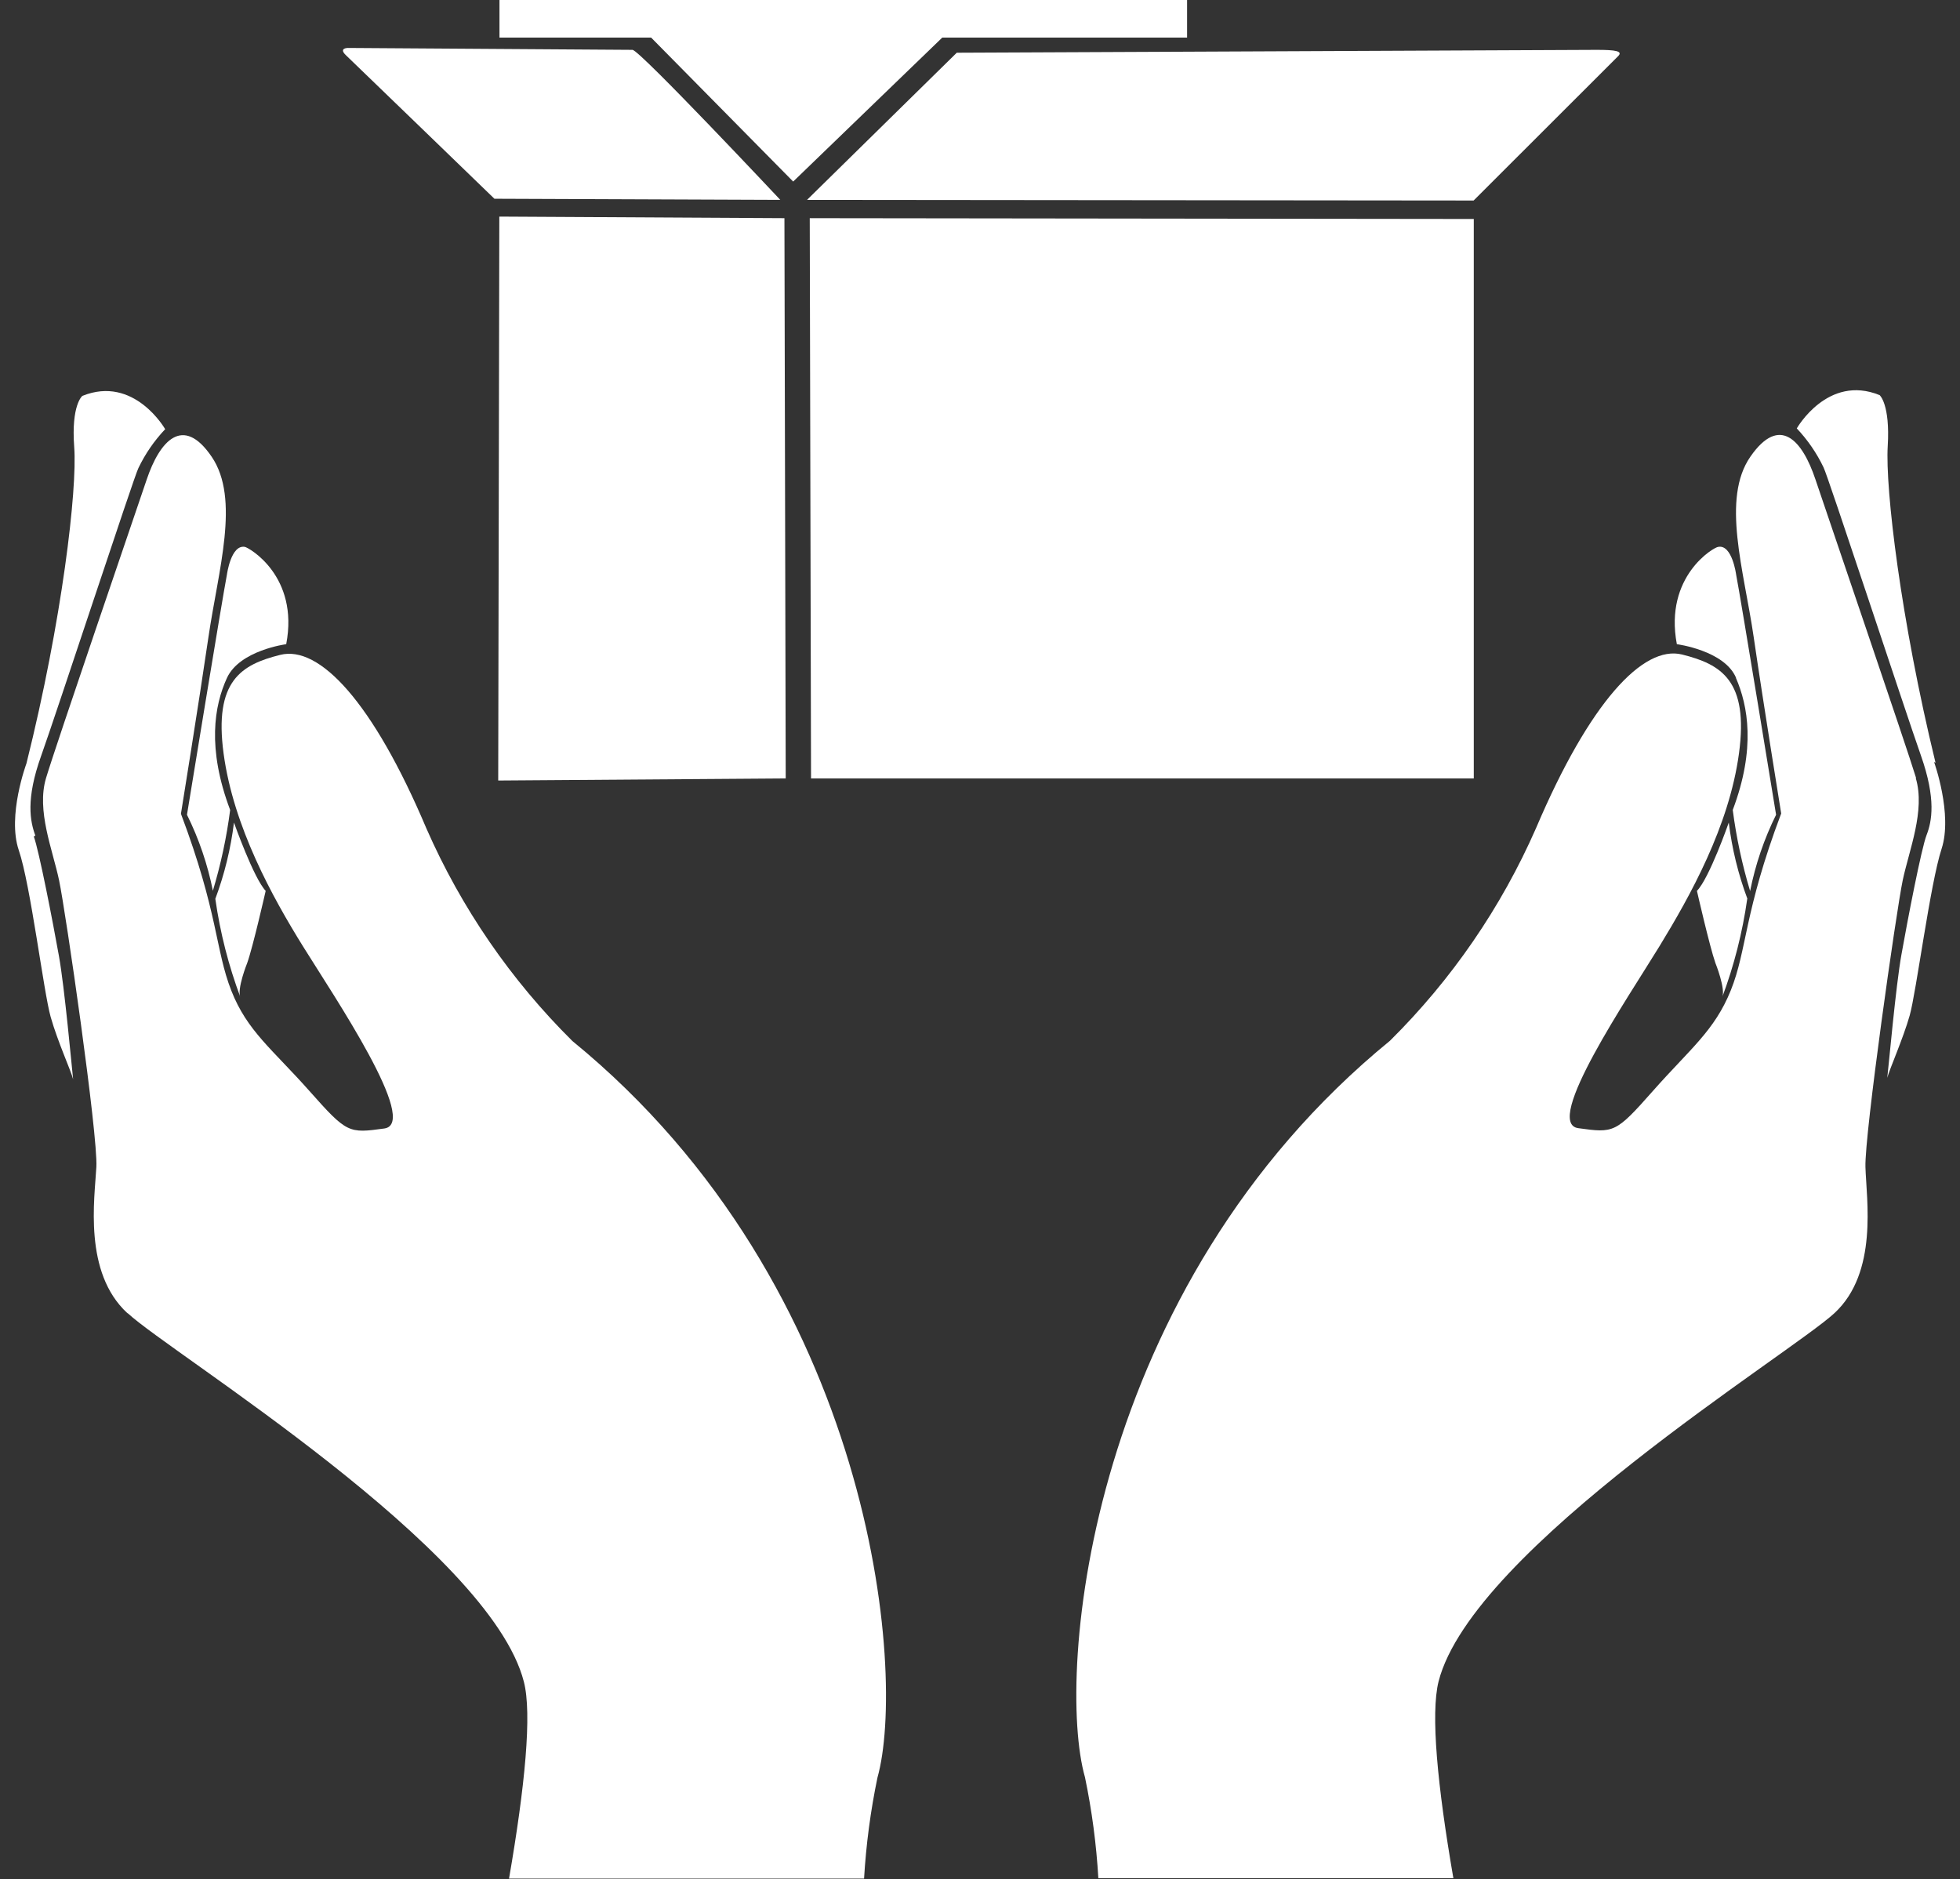
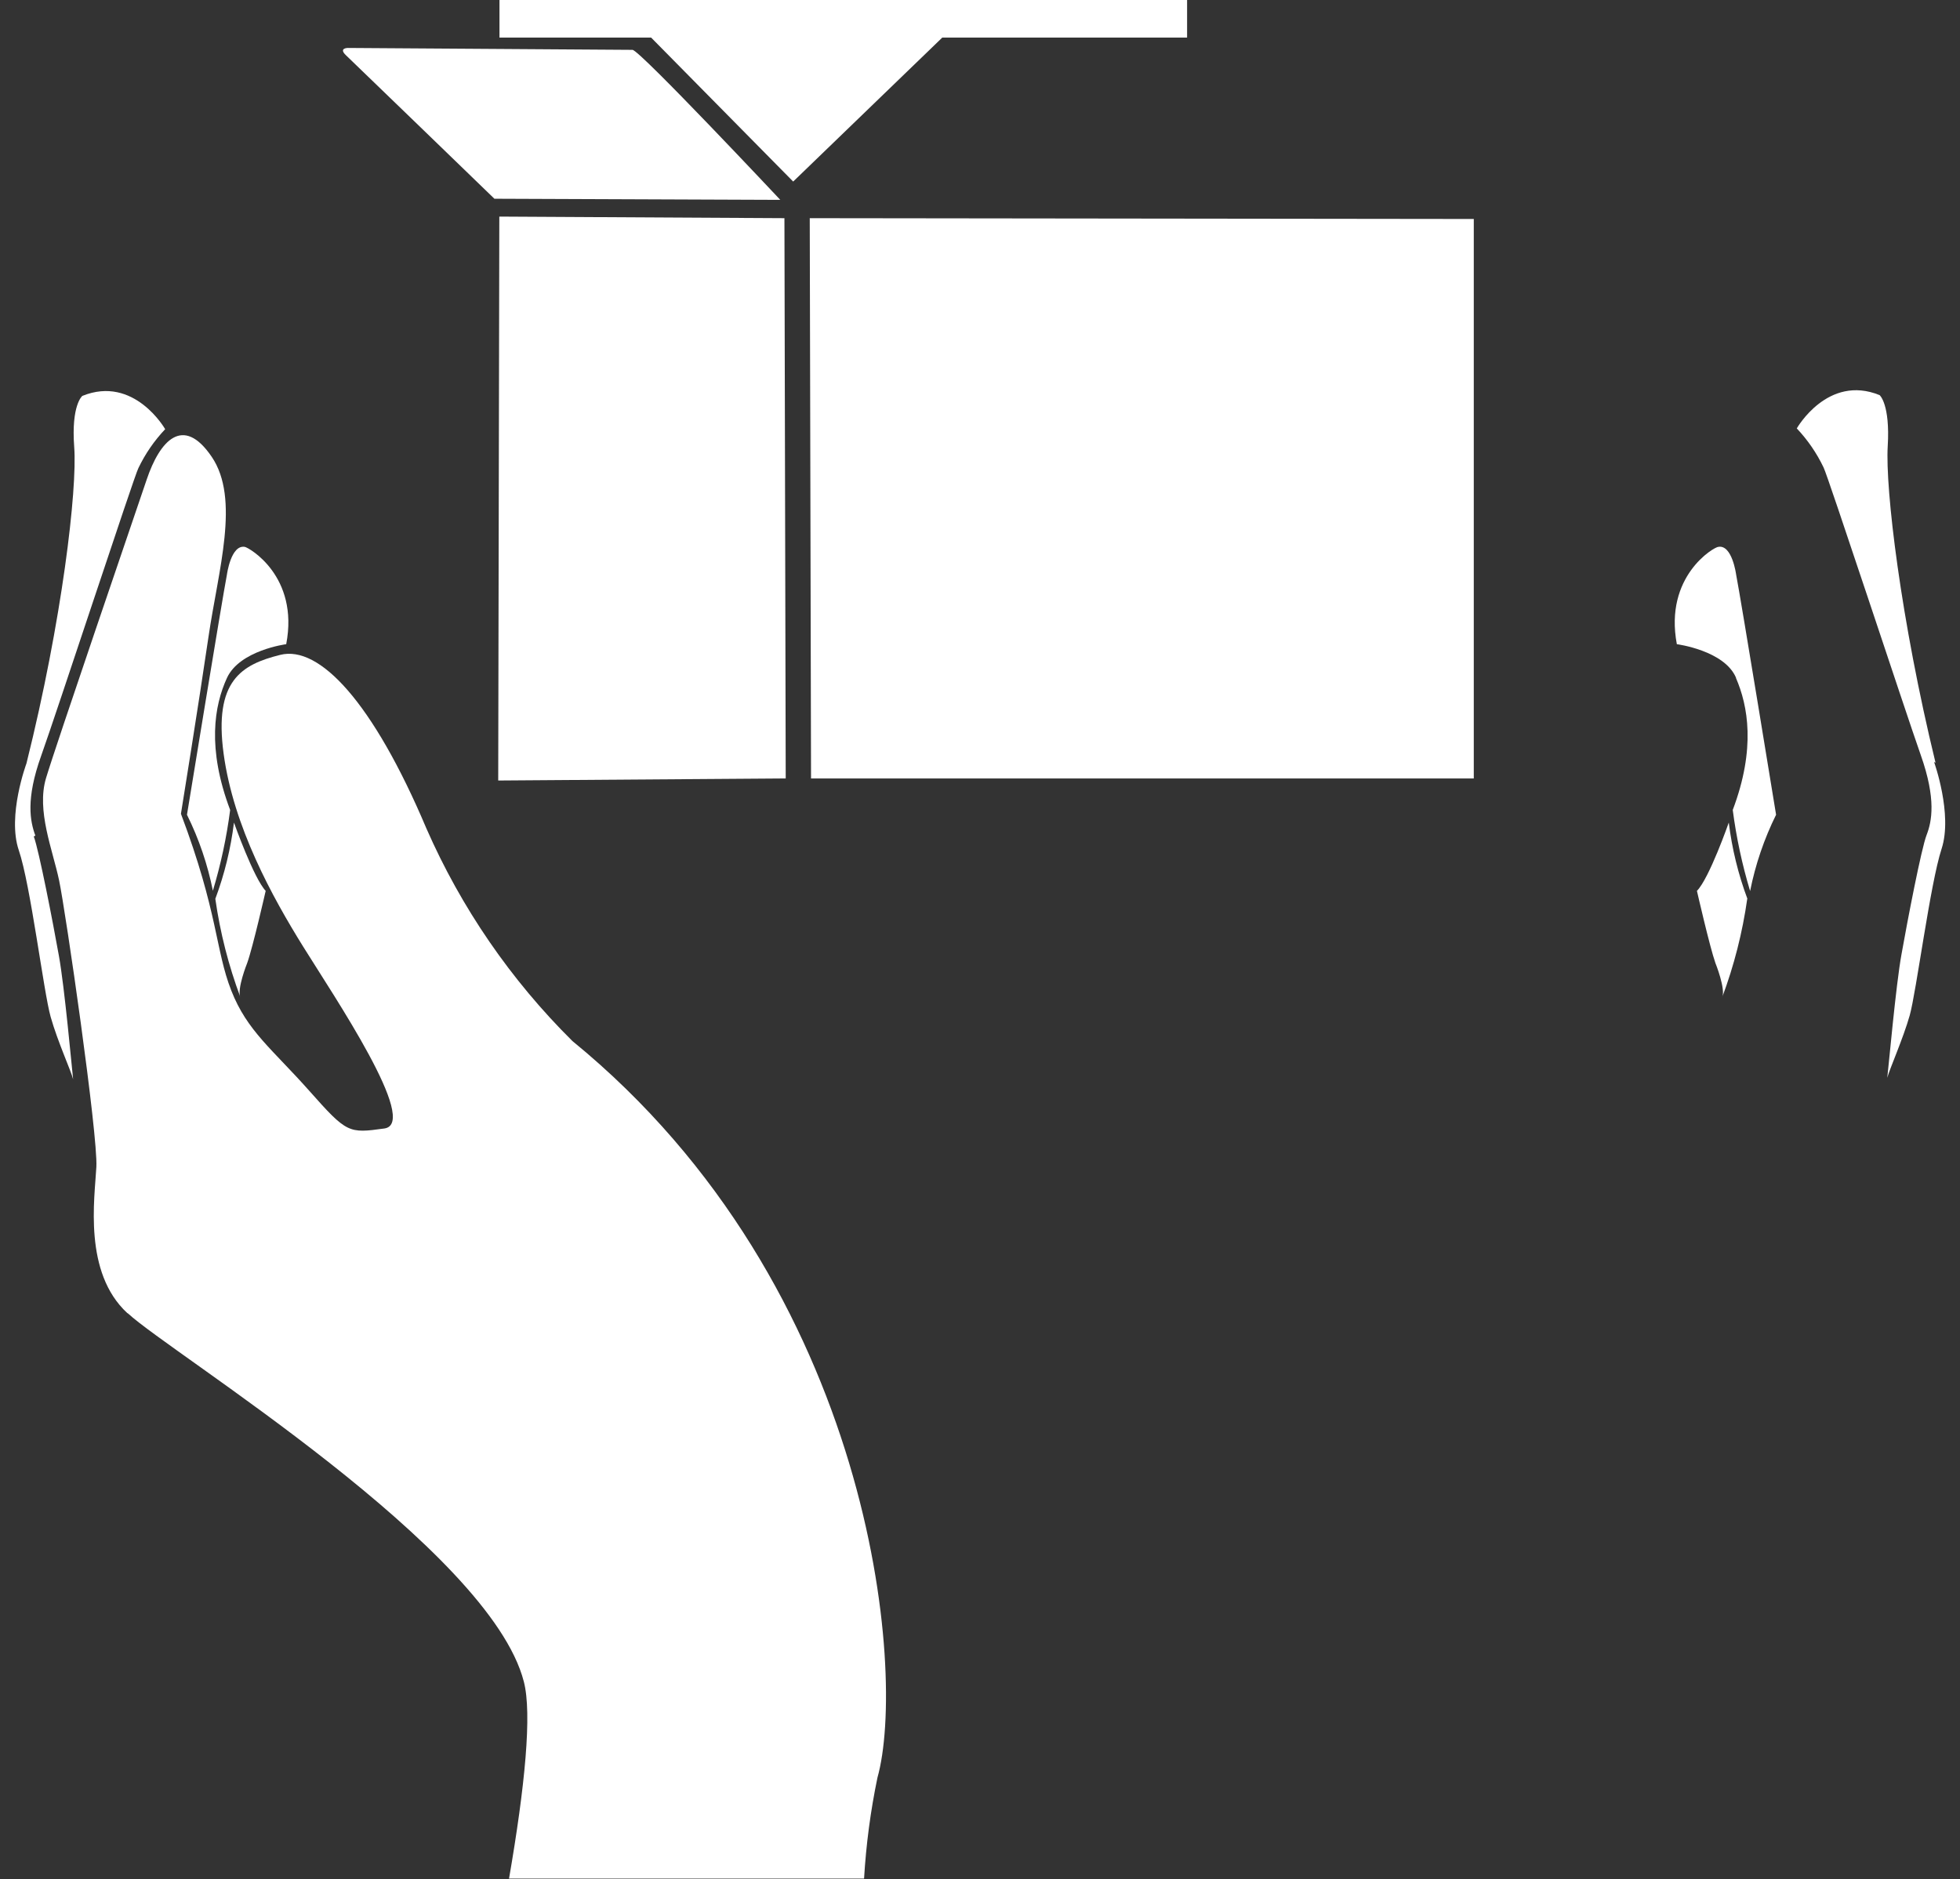
<svg xmlns="http://www.w3.org/2000/svg" xmlns:xlink="http://www.w3.org/1999/xlink" width="73px" height="70px" viewBox="0 0 73 70" version="1.1">
  <rect x="0" y="0" width="73" height="70" fill="#333333" stroke="none" />
  <title>Product Protection</title>
  <desc>Created with Sketch.</desc>
  <defs>
    <polygon id="path-1" points="2.8465127e-13 0 290 0 290 211 0 211" />
  </defs>
  <g id="Page-1" stroke="none" stroke-width="1" fill="none" fill-rule="evenodd">
    <g id="Product-Protection" transform="translate(-109, -71)">
      <mask id="mask-2" fill="white">
        <use xlink:href="#path-1" />
      </mask>
      <g id="Mask" />
      <path d="M111.788,111.22 C111.79,111.205 111.79,111.189 111.788,111.173 C111.788,111.22 111.788,111.238 111.788,111.22" id="Shape" fill="#FFFFFF" fill-rule="nonzero" mask="url(#mask-2)" />
      <path d="M110.317,102.126 C110.121,101.598 109.955,100.768 110.531,99.16 C111.106,97.553 114.007,88.708 114.155,88.435 C114.41,87.904 114.746,87.415 115.152,86.987 C115.152,86.987 114.001,84.964 112.067,85.747 C112.067,85.747 111.646,86.08 111.764,87.652 C111.883,89.224 111.314,94.118 109.985,99.439 C109.985,99.439 109.261,101.385 109.7,102.672 C110.139,103.959 110.625,107.952 110.886,108.877 C111.147,109.803 111.658,110.918 111.723,111.203 C111.675,110.758 111.403,107.762 111.195,106.611 C110.969,105.342 110.453,102.684 110.258,102.156" id="Shape" fill="#FFFFFF" fill-rule="nonzero" mask="url(#mask-2)" />
      <path d="M116.925,104.191 C117.223,103.204 117.44,102.194 117.572,101.171 C116.706,98.875 116.979,97.286 117.453,96.253 C117.928,95.221 119.66,94.996 119.66,94.996 C120.147,92.457 118.266,91.395 118.118,91.371 C117.602,91.282 117.453,92.397 117.453,92.397 C117.275,93.317 115.964,101.349 115.964,101.349 C116.41,102.25 116.735,103.205 116.931,104.191" id="Shape" fill="#FFFFFF" fill-rule="nonzero" mask="url(#mask-2)" />
      <path d="M118.901,104.191 C118.45,103.722 117.714,101.64 117.714,101.64 C117.595,102.611 117.362,103.565 117.02,104.481 C117.198,105.738 117.513,106.971 117.958,108.159 C117.809,107.857 118.207,106.872 118.207,106.872 C118.42,106.279 118.895,104.185 118.895,104.185" id="Shape" fill="#FFFFFF" fill-rule="nonzero" mask="url(#mask-2)" />
      <path d="M181.088,99.409 C179.789,94.07 179.214,89.194 179.308,87.622 C179.403,86.05 179.006,85.718 179.006,85.718 C177.072,84.929 175.921,86.958 175.921,86.958 C176.327,87.388 176.663,87.878 176.918,88.411 C177.066,88.684 179.967,97.505 180.542,99.136 C181.118,100.768 180.952,101.598 180.756,102.103 C180.56,102.607 180.044,105.288 179.819,106.558 C179.611,107.708 179.344,110.71 179.291,111.149 C179.362,110.858 179.884,109.684 180.127,108.824 C180.37,107.964 180.892,103.906 181.314,102.619 C181.735,101.331 181.035,99.386 181.035,99.386" id="Shape" fill="#FFFFFF" fill-rule="nonzero" mask="url(#mask-2)" />
      <path d="M179.308,111.191 C179.307,111.206 179.307,111.222 179.308,111.238 C179.308,111.238 179.308,111.238 179.308,111.191" id="Shape" fill="#FFFFFF" fill-rule="nonzero" mask="url(#mask-2)" />
      <path d="M173.655,96.253 C174.1,97.28 174.403,98.875 173.536,101.171 C173.669,102.194 173.885,103.204 174.183,104.191 C174.379,103.205 174.704,102.25 175.15,101.349 C175.15,101.349 173.839,93.311 173.661,92.397 C173.661,92.397 173.513,91.276 172.997,91.371 C172.848,91.371 170.974,92.457 171.454,94.996 C171.454,94.996 173.234,95.227 173.661,96.253" id="Shape" fill="#FFFFFF" fill-rule="nonzero" mask="url(#mask-2)" />
      <path d="M174.082,104.481 C173.74,103.565 173.507,102.611 173.388,101.64 C173.388,101.64 172.664,103.716 172.202,104.185 C172.202,104.185 172.676,106.261 172.89,106.872 C172.89,106.872 173.287,107.857 173.139,108.159 C173.584,106.971 173.898,105.738 174.076,104.481" id="Shape" fill="#FFFFFF" fill-rule="nonzero" mask="url(#mask-2)" />
      <path d="M113.764,119.923 C115.395,121.436 127.242,128.685 128.511,133.644 C128.819,134.831 128.553,137.542 127.959,140.976 L141.182,140.976 C141.257,139.712 141.423,138.455 141.681,137.215 C142.766,133.347 141.562,118.962 130.32,109.779 C128.025,107.505 126.179,104.818 124.881,101.859 C122.887,97.143 120.894,95.031 119.441,95.393 C117.987,95.755 116.961,96.36 117.329,99.077 C117.697,101.794 119.144,104.416 120.295,106.267 C121.446,108.118 124.643,112.852 123.314,113.036 C121.986,113.219 121.926,113.219 120.532,111.647 C119.138,110.075 118.207,109.411 117.614,107.898 C117.02,106.386 117.127,104.997 115.739,101.314 C115.739,101.314 116.403,97.203 116.765,94.723 C117.127,92.243 117.952,89.586 116.884,88.014 C115.816,86.442 114.95,87.42 114.464,88.862 C113.977,90.303 111.076,98.775 110.714,99.985 C110.353,101.195 110.958,102.642 111.201,103.793 C111.444,104.944 112.654,113.285 112.589,114.471 C112.524,115.658 112.103,118.398 113.74,119.911" id="Shape" fill="#FFFFFF" fill-rule="nonzero" mask="url(#mask-2)" />
-       <path d="M180.364,99.979 C180.003,98.792 177.102,90.309 176.615,88.856 C176.129,87.403 175.286,86.436 174.195,88.008 C173.103,89.58 173.952,92.237 174.314,94.717 C174.675,97.197 175.34,101.302 175.34,101.302 C173.952,104.986 174.07,106.38 173.465,107.886 C172.86,109.393 171.953,110.064 170.564,111.636 C169.176,113.208 169.111,113.208 167.782,113.024 C166.453,112.84 169.657,108.13 170.802,106.255 C171.947,104.381 173.4,101.782 173.768,99.065 C174.136,96.348 173.103,95.743 171.65,95.381 C170.197,95.019 168.203,97.161 166.21,101.847 C164.912,104.806 163.066,107.493 160.77,109.767 C149.529,118.956 148.313,133.336 149.41,137.203 C149.668,138.443 149.834,139.7 149.908,140.964 L163.131,140.964 C162.538,137.53 162.277,134.836 162.58,133.632 C163.849,128.679 175.696,121.424 177.327,119.911 C178.958,118.398 178.514,115.681 178.478,114.471 C178.442,113.261 179.629,104.92 179.866,103.793 C180.103,102.666 180.714,101.195 180.353,99.985" id="Shape" fill="#FFFFFF" fill-rule="nonzero" mask="url(#mask-2)" />
-       <path d="M139.058,78.445 L144.635,72.964 L168.47,72.857 C169.176,72.857 169.449,72.904 169.271,73.088 L163.885,78.469 L139.058,78.445 Z" id="Shape" fill="#FFFFFF" fill-rule="nonzero" mask="url(#mask-2)" />
      <path d="M138.062,78.445 C138.062,78.445 132.818,72.857 132.557,72.857 L121.956,72.786 C121.956,72.786 121.594,72.786 121.891,73.064 C122.187,73.343 127.414,78.403 127.414,78.403 L138.062,78.445 Z" id="Shape" fill="#FFFFFF" fill-rule="nonzero" mask="url(#mask-2)" />
      <polygon id="Shape" fill="#FFFFFF" fill-rule="nonzero" mask="url(#mask-2)" points="153.213 71 153.094 71 143.976 71 134.758 71 127.603 71 127.603 72.252 127.603 72.4 133.251 72.4 138.542 77.763 144.095 72.4 153.213 72.4" />
      <polygon id="Shape" fill="#FFFFFF" fill-rule="nonzero" mask="url(#mask-2)" points="139.159 79.127 139.207 99.997 163.891 99.997 163.891 79.157" />
      <polygon id="Shape" fill="#FFFFFF" fill-rule="nonzero" mask="url(#mask-2)" points="127.597 79.068 138.216 79.127 138.264 99.997 127.556 100.074" />
    </g>
  </g>
</svg>